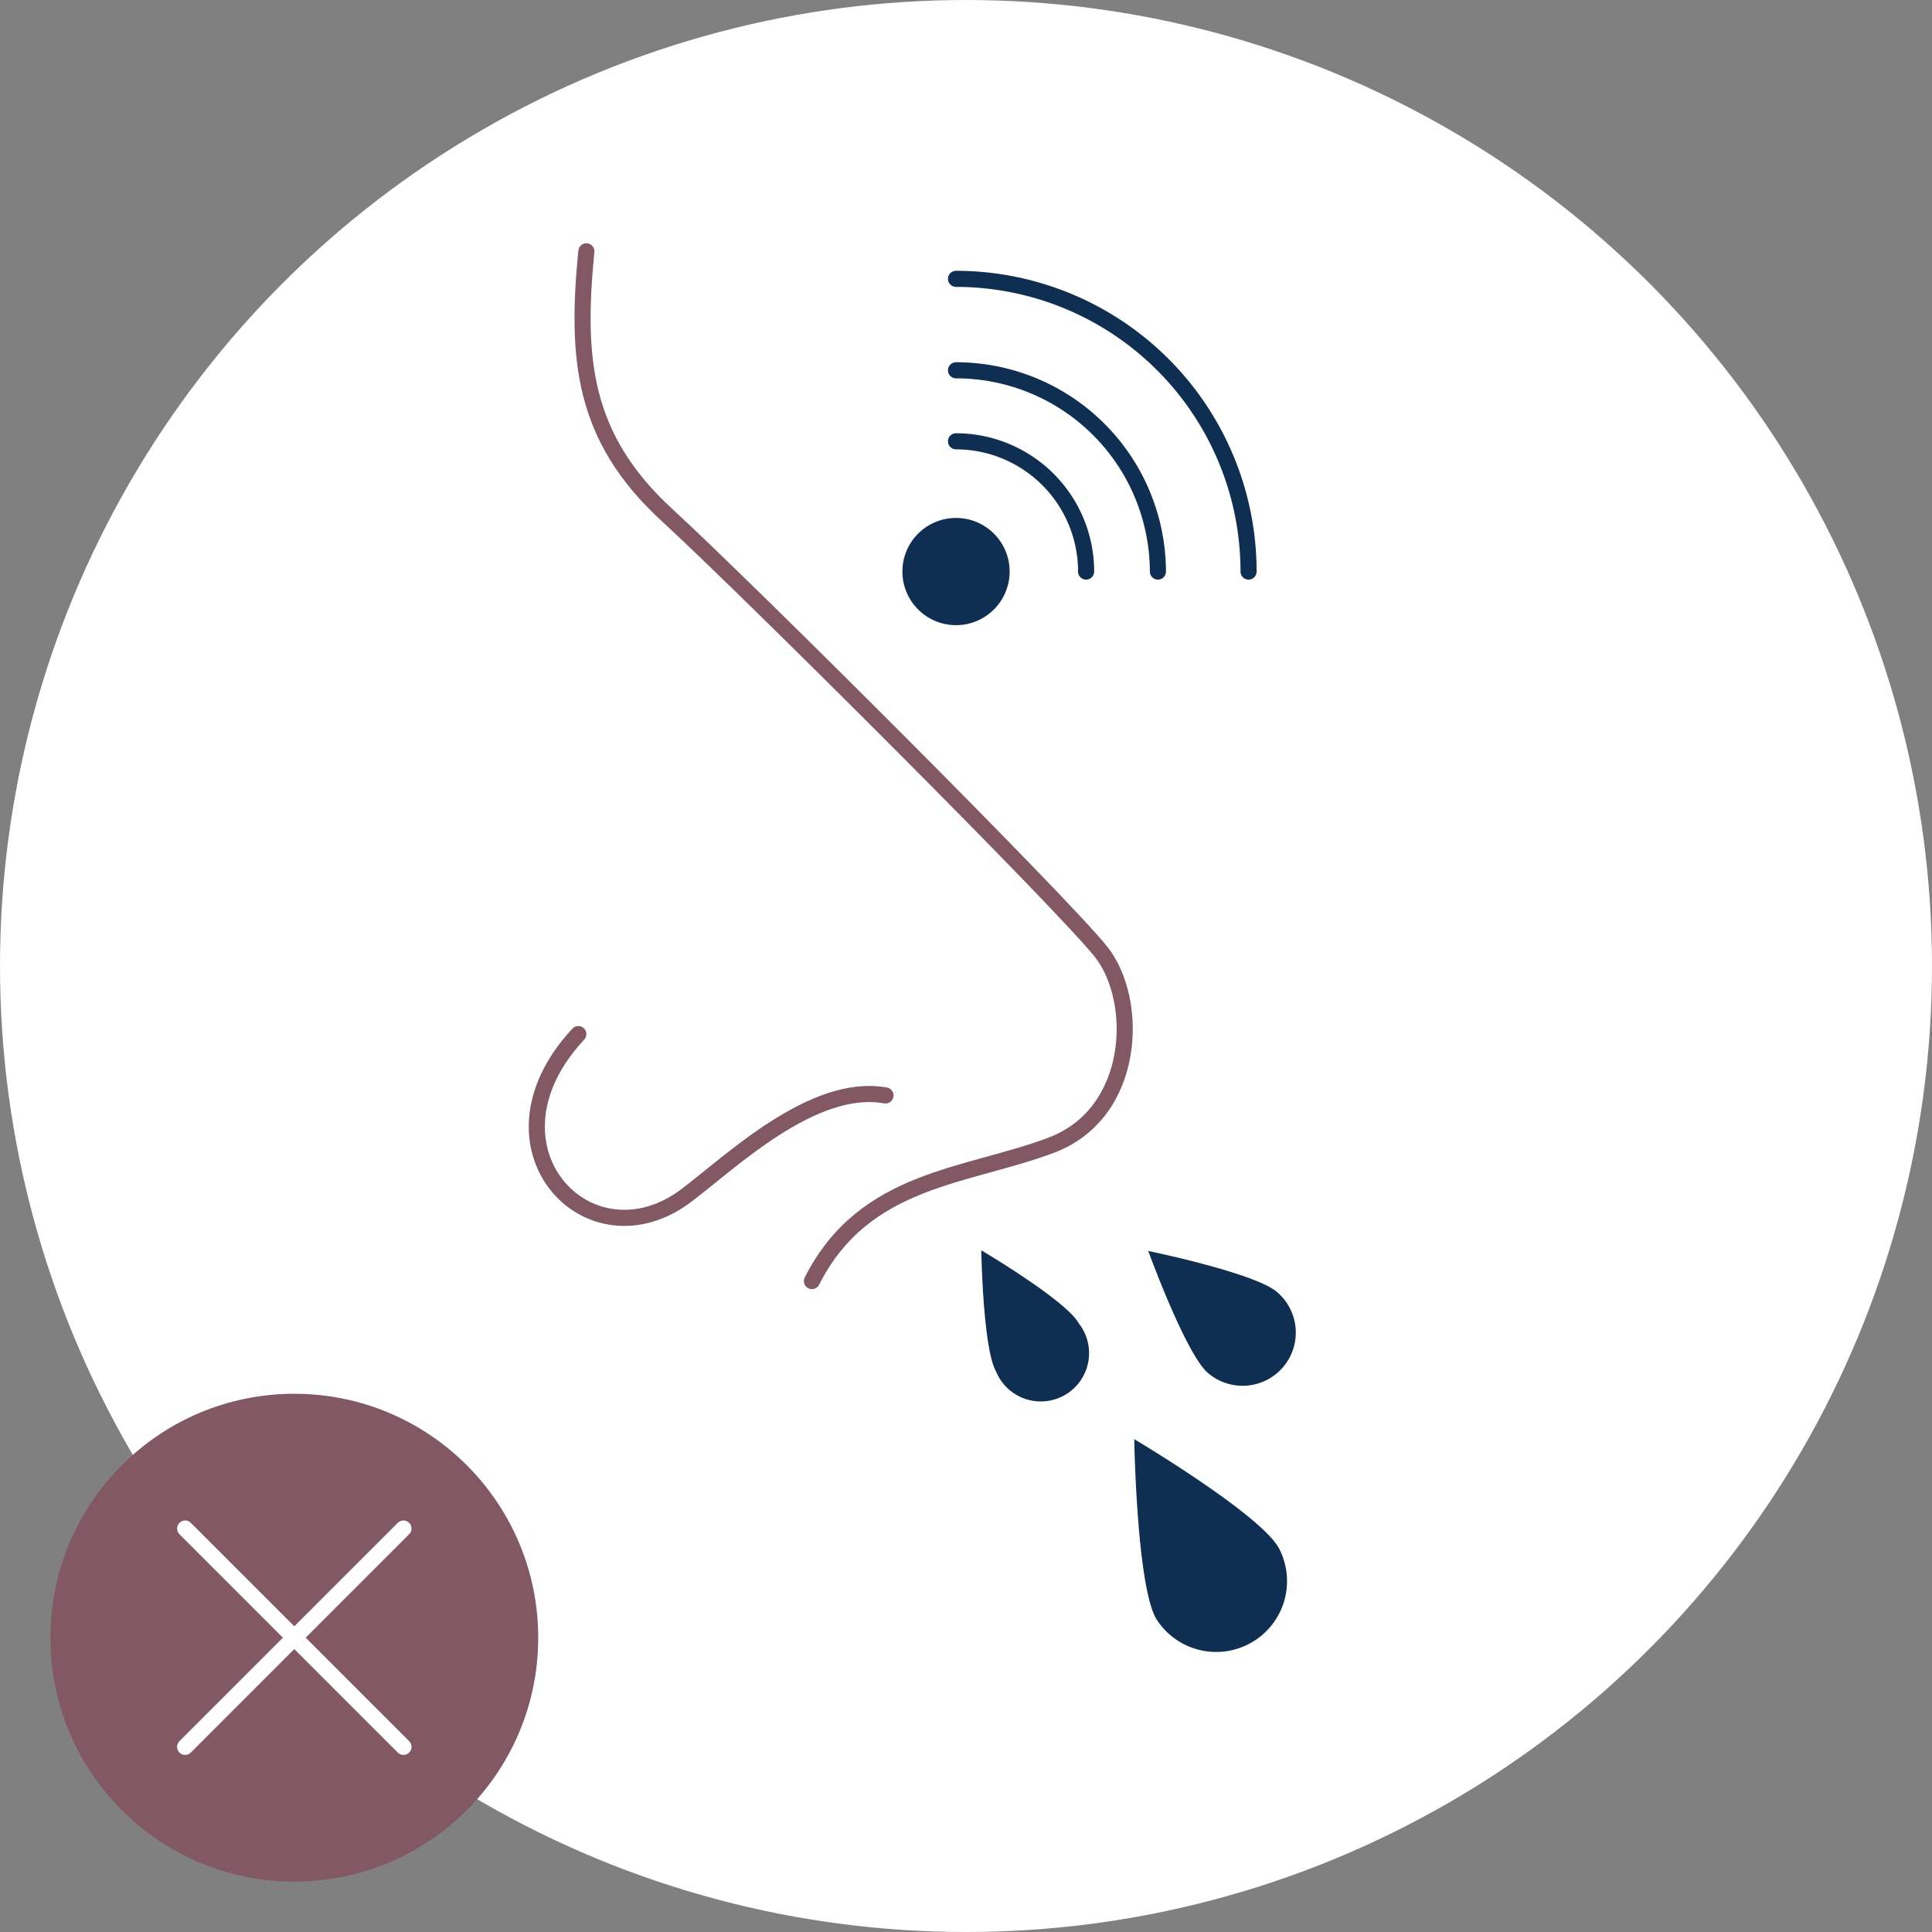
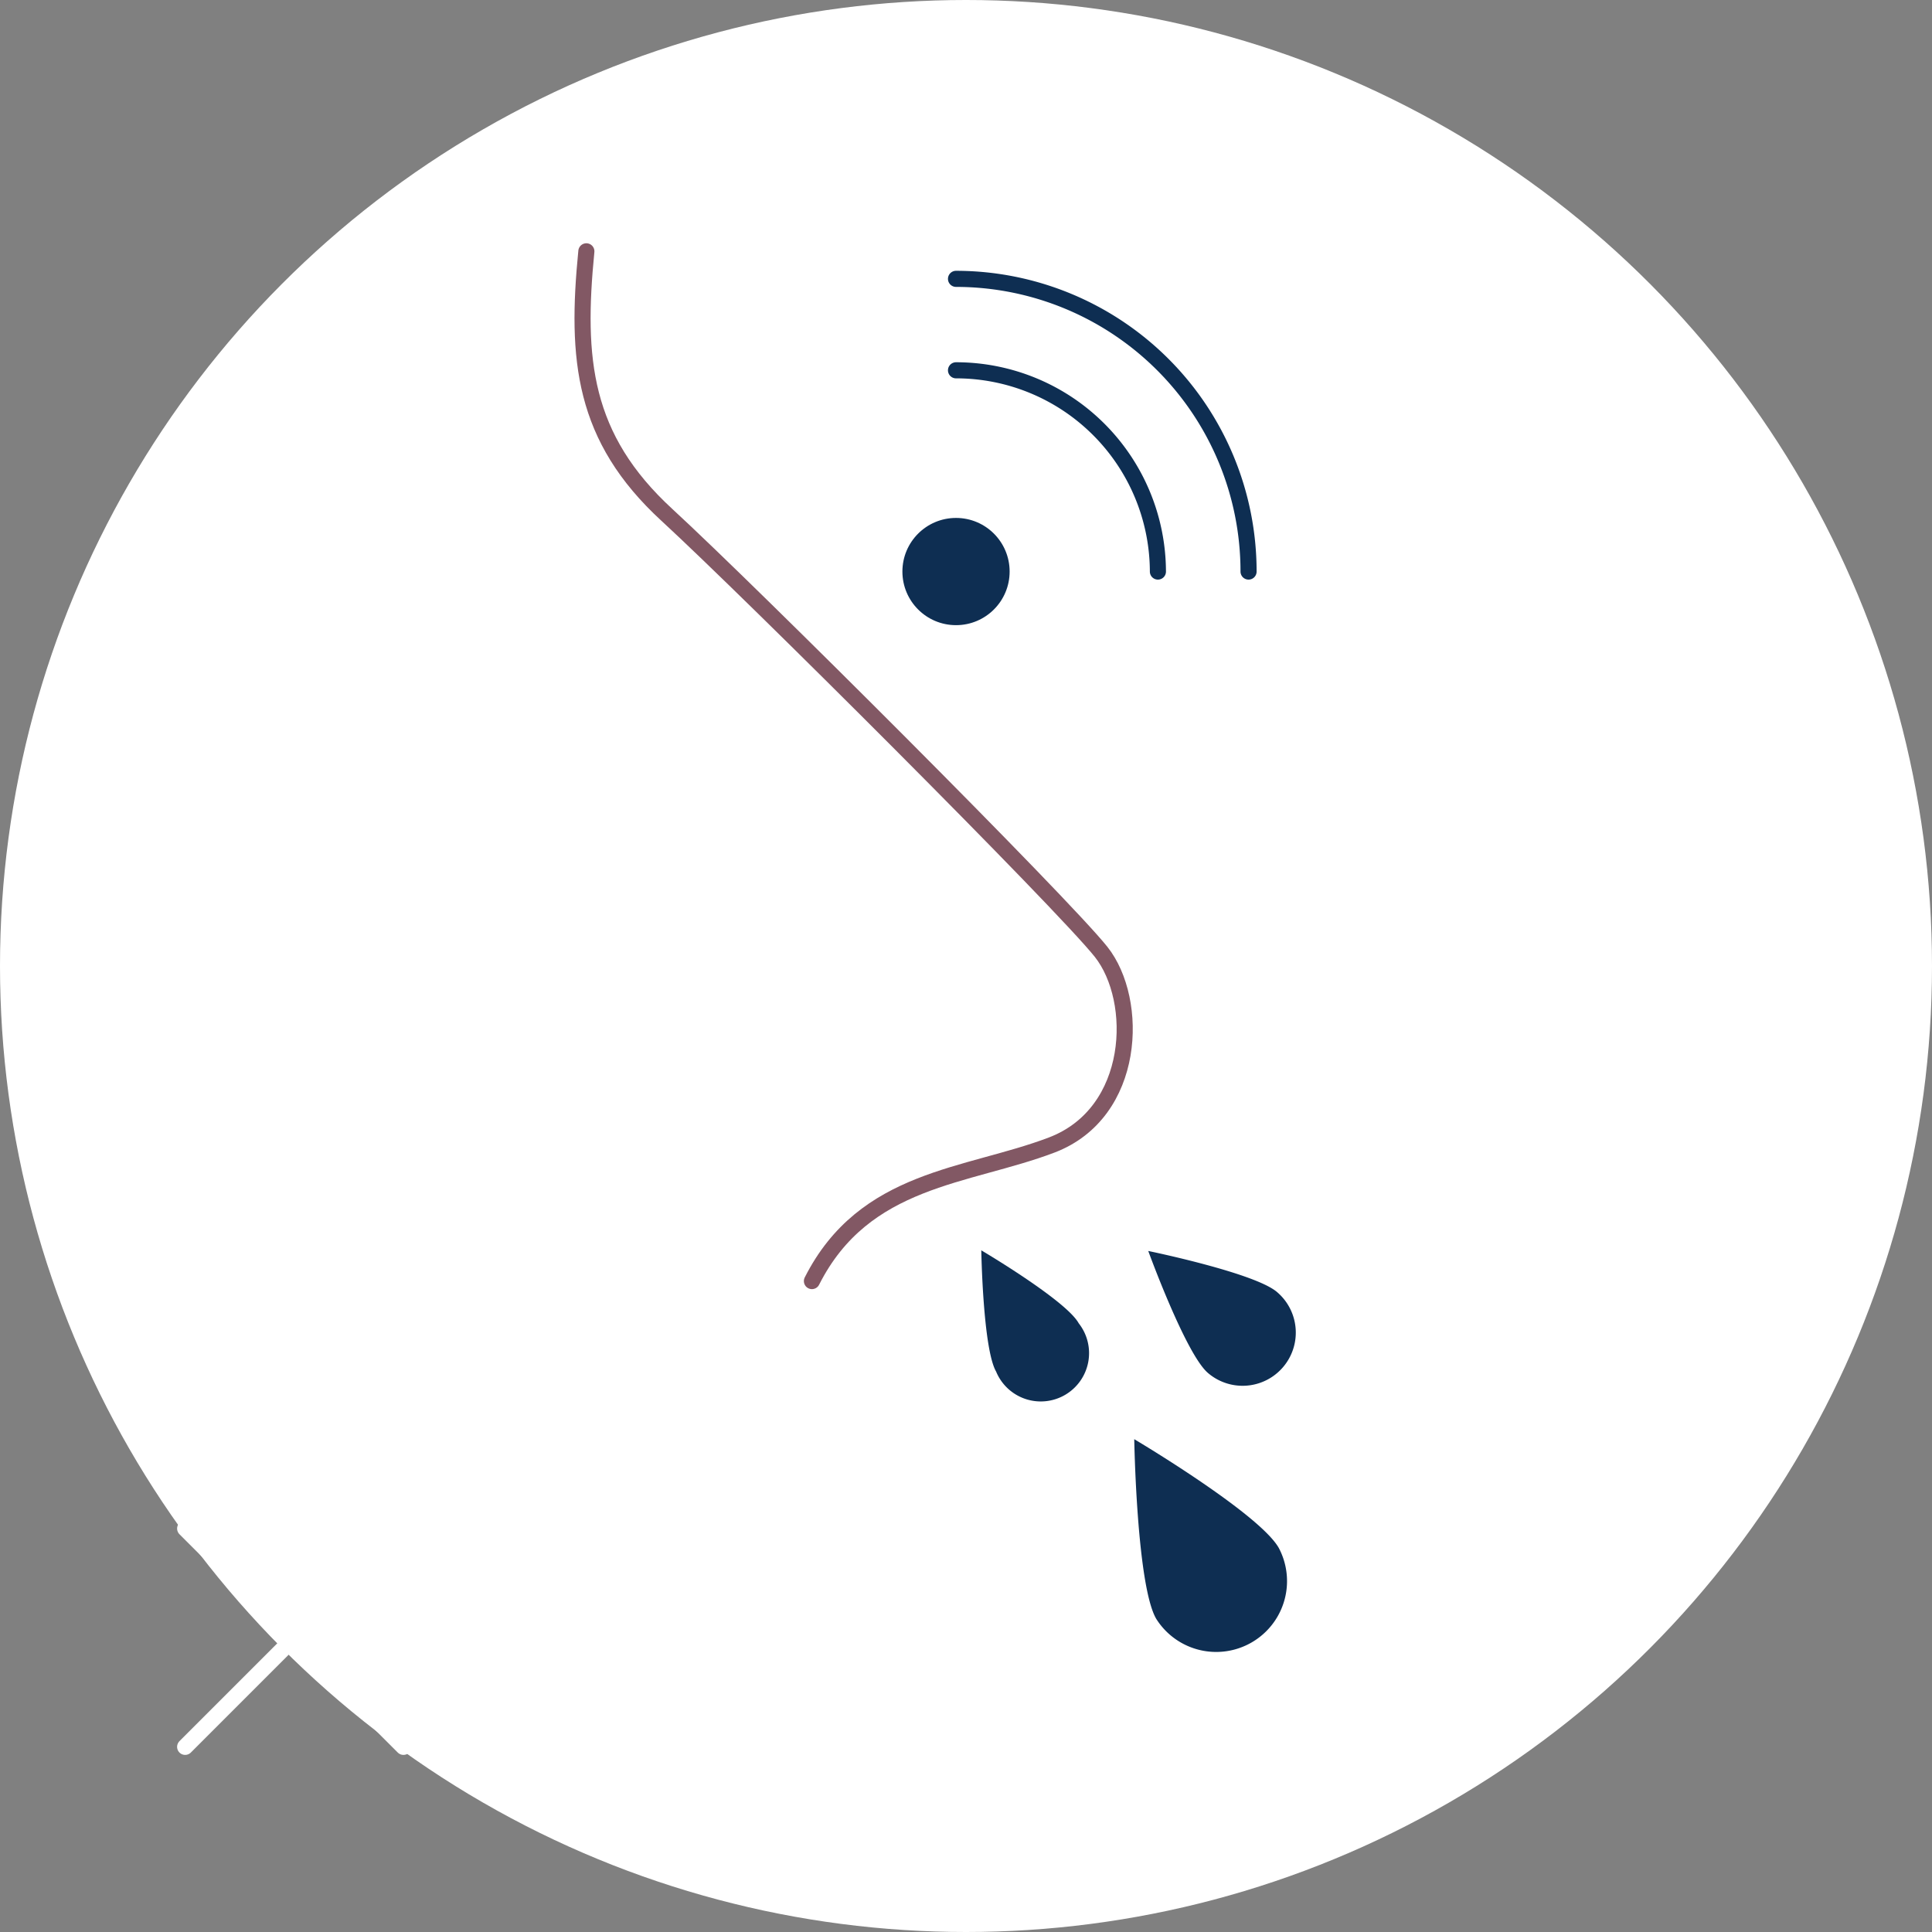
<svg xmlns="http://www.w3.org/2000/svg" id="Layer_1" data-name="Layer 1" viewBox="0 0 120 120">
  <rect x="0" y="0" width="120" height="120" fill="#808080" stroke="none" />
  <defs>
    <style>.cls-1{fill:#fff;}.cls-2{fill:#0e2e52;}.cls-3,.cls-4,.cls-6{fill:none;stroke-linecap:round;stroke-linejoin:round;}.cls-3{stroke:#825864;}.cls-4{stroke:#0e2e52;}.cls-5{fill:#825864;}.cls-6{stroke:#fff;}</style>
  </defs>
  <circle class="cls-1" cx="60" cy="60" r="60" />
  <path class="cls-2" d="M79.34,80.27a3.29,3.29,0,1,1-4.32,5c-1.38-1.19-3.7-7.57-3.7-7.57S78,79.07,79.34,80.27Z" />
  <path class="cls-2" d="M67,82.19a3,3,0,1,1-5.13,3c-.82-1.42-.92-7.53-.92-7.53S66.22,80.77,67,82.19Z" />
  <path class="cls-2" d="M79.43,96.15a4.4,4.4,0,0,1-7.62,4.39c-1.21-2.1-1.36-11.15-1.36-11.15S78.22,94,79.43,96.15Z" />
-   <path class="cls-3" d="M35.92,64.23c-6.52,7,.67,14.63,6.74,10,2.75-2.08,7.86-7,12.34-6.19" />
  <path class="cls-3" d="M36.42,15.61c-.66,6.69-.22,11.57,5,16.37S66,56.11,68.39,59.12s2.19,10-3.07,12-11.63,2-14.89,8.45" />
  <circle class="cls-2" cx="59.38" cy="35.5" r="3.33" />
-   <path class="cls-4" d="M59.38,27.41a8.09,8.09,0,0,1,8.08,8.09" />
  <path class="cls-4" d="M59.38,23A12.54,12.54,0,0,1,71.92,35.5" />
  <path class="cls-4" d="M59.38,17.32A18.18,18.18,0,0,1,77.55,35.5" />
-   <circle class="cls-5" cx="18.28" cy="101.72" r="15.15" />
  <line class="cls-6" x1="11.5" y1="94.94" x2="25.06" y2="108.5" />
  <line class="cls-6" x1="25.06" y1="94.94" x2="11.5" y2="108.5" />
</svg>